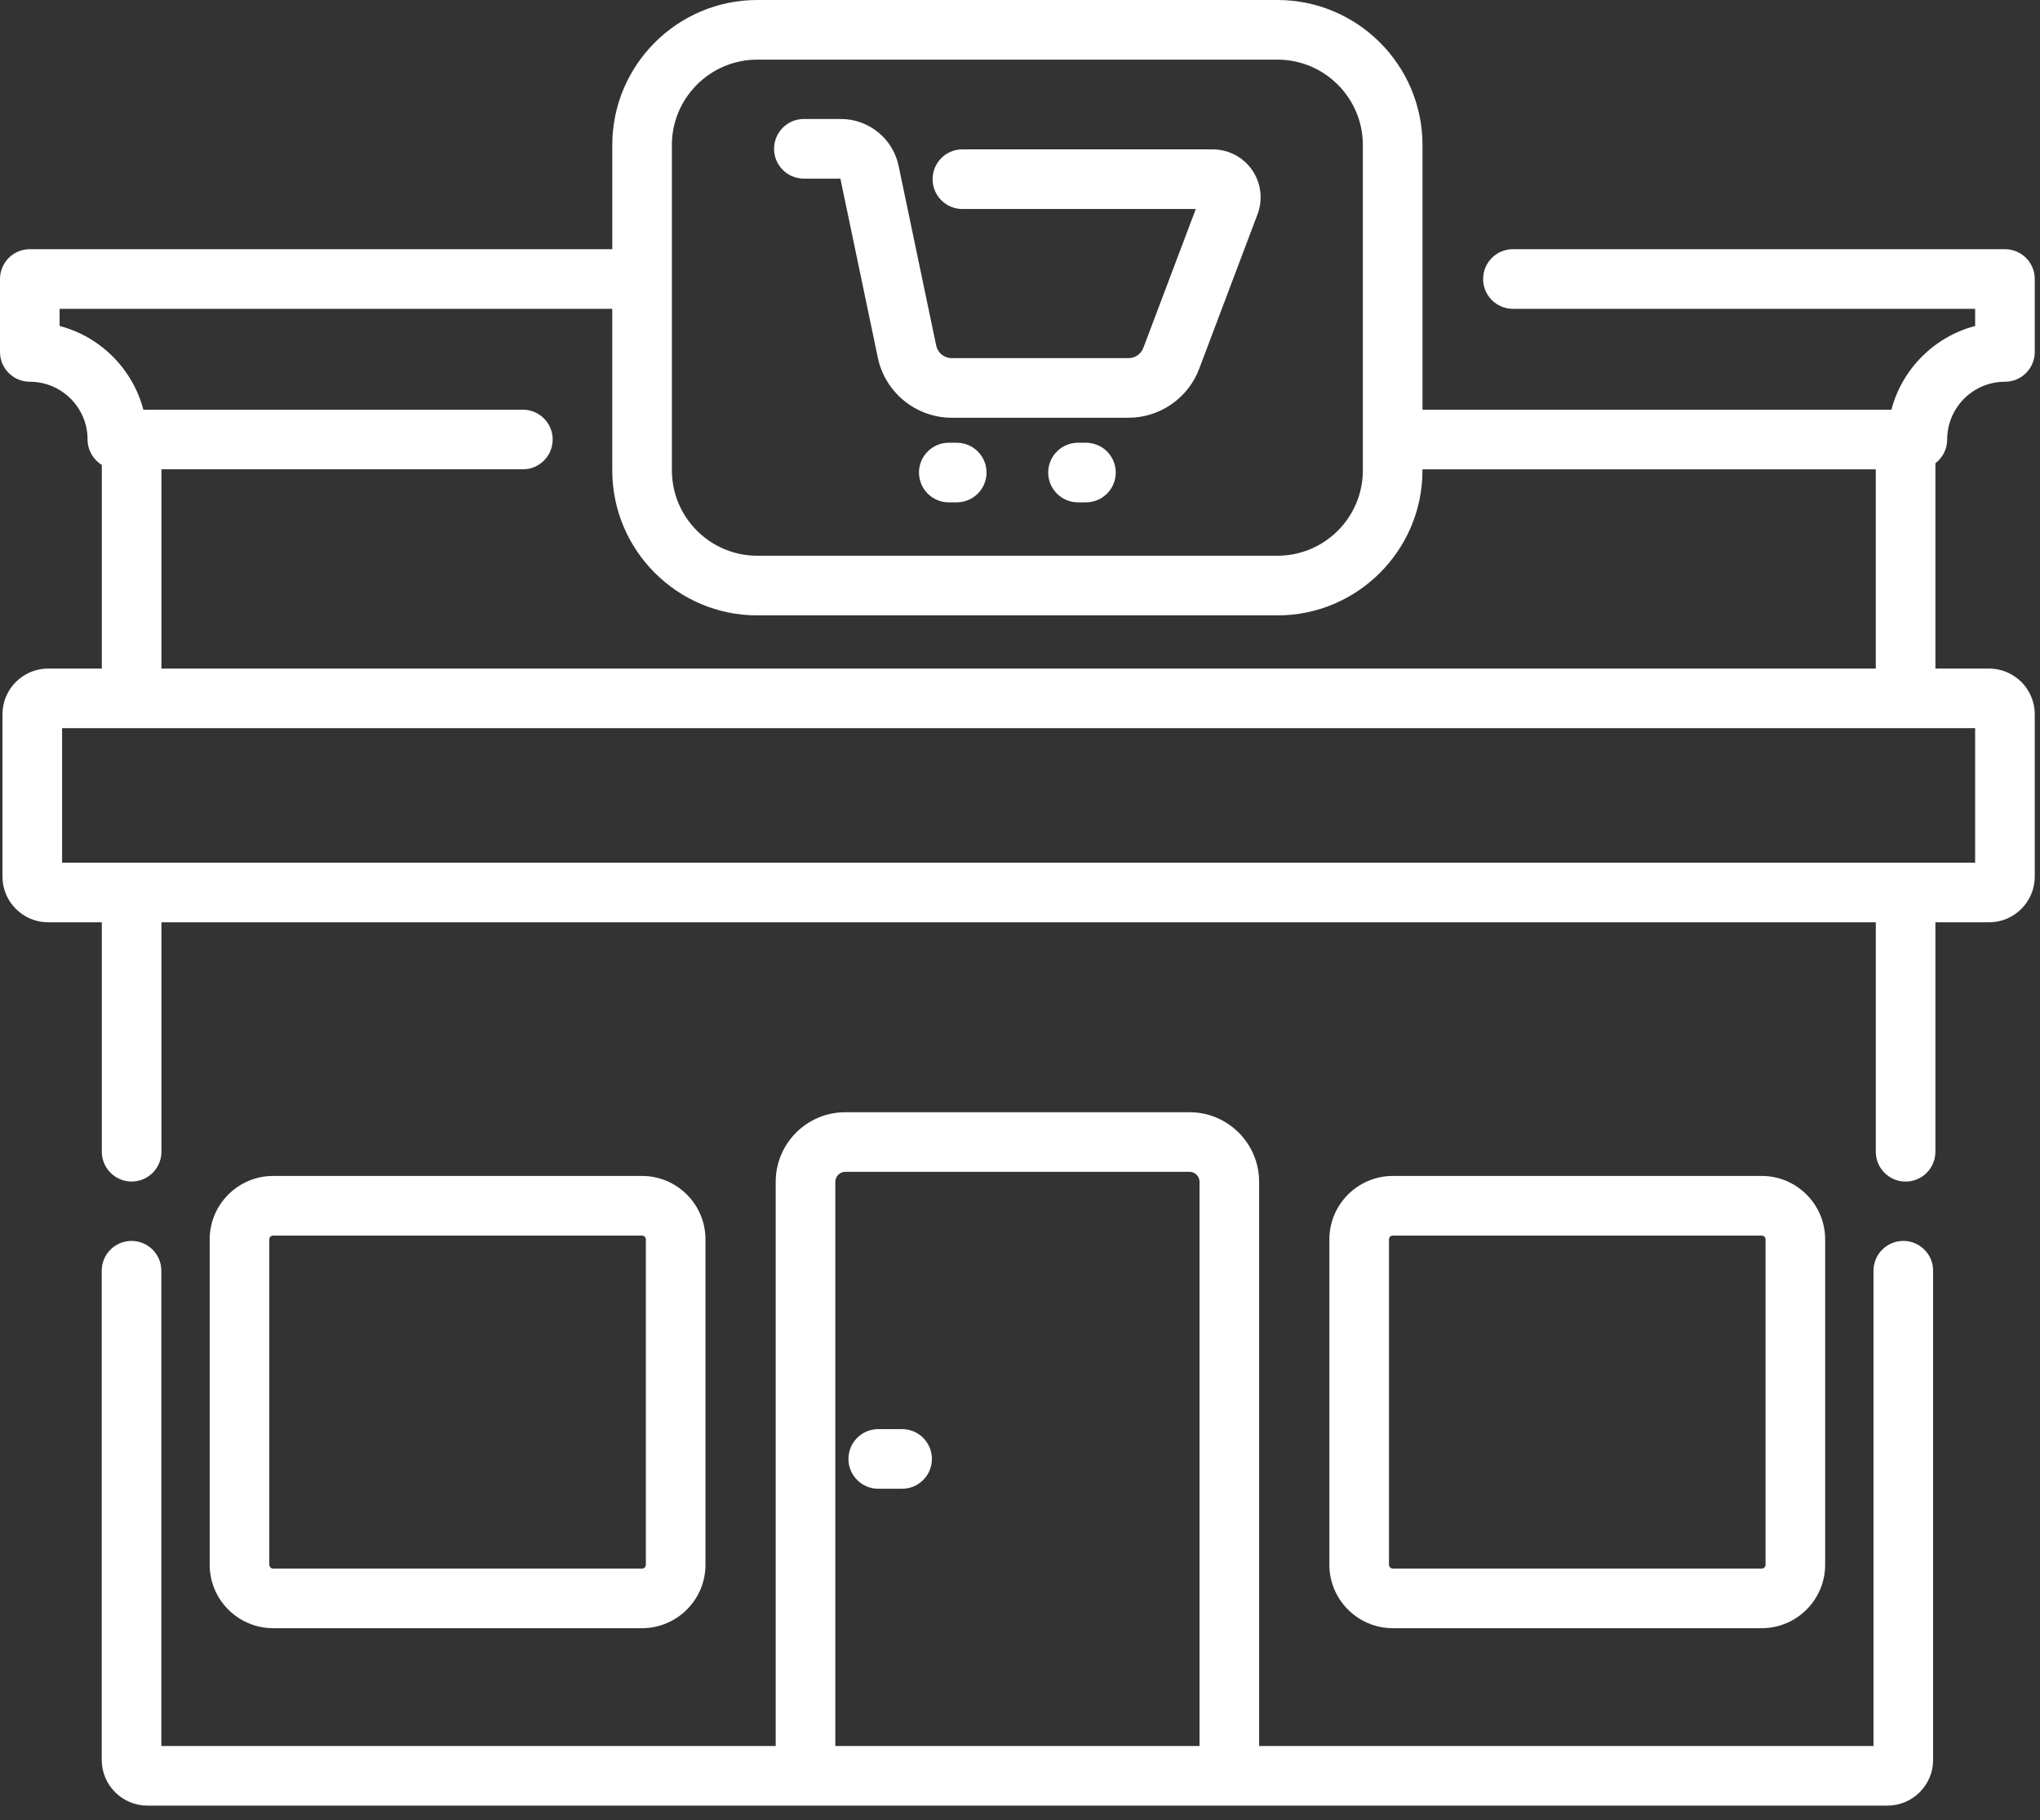
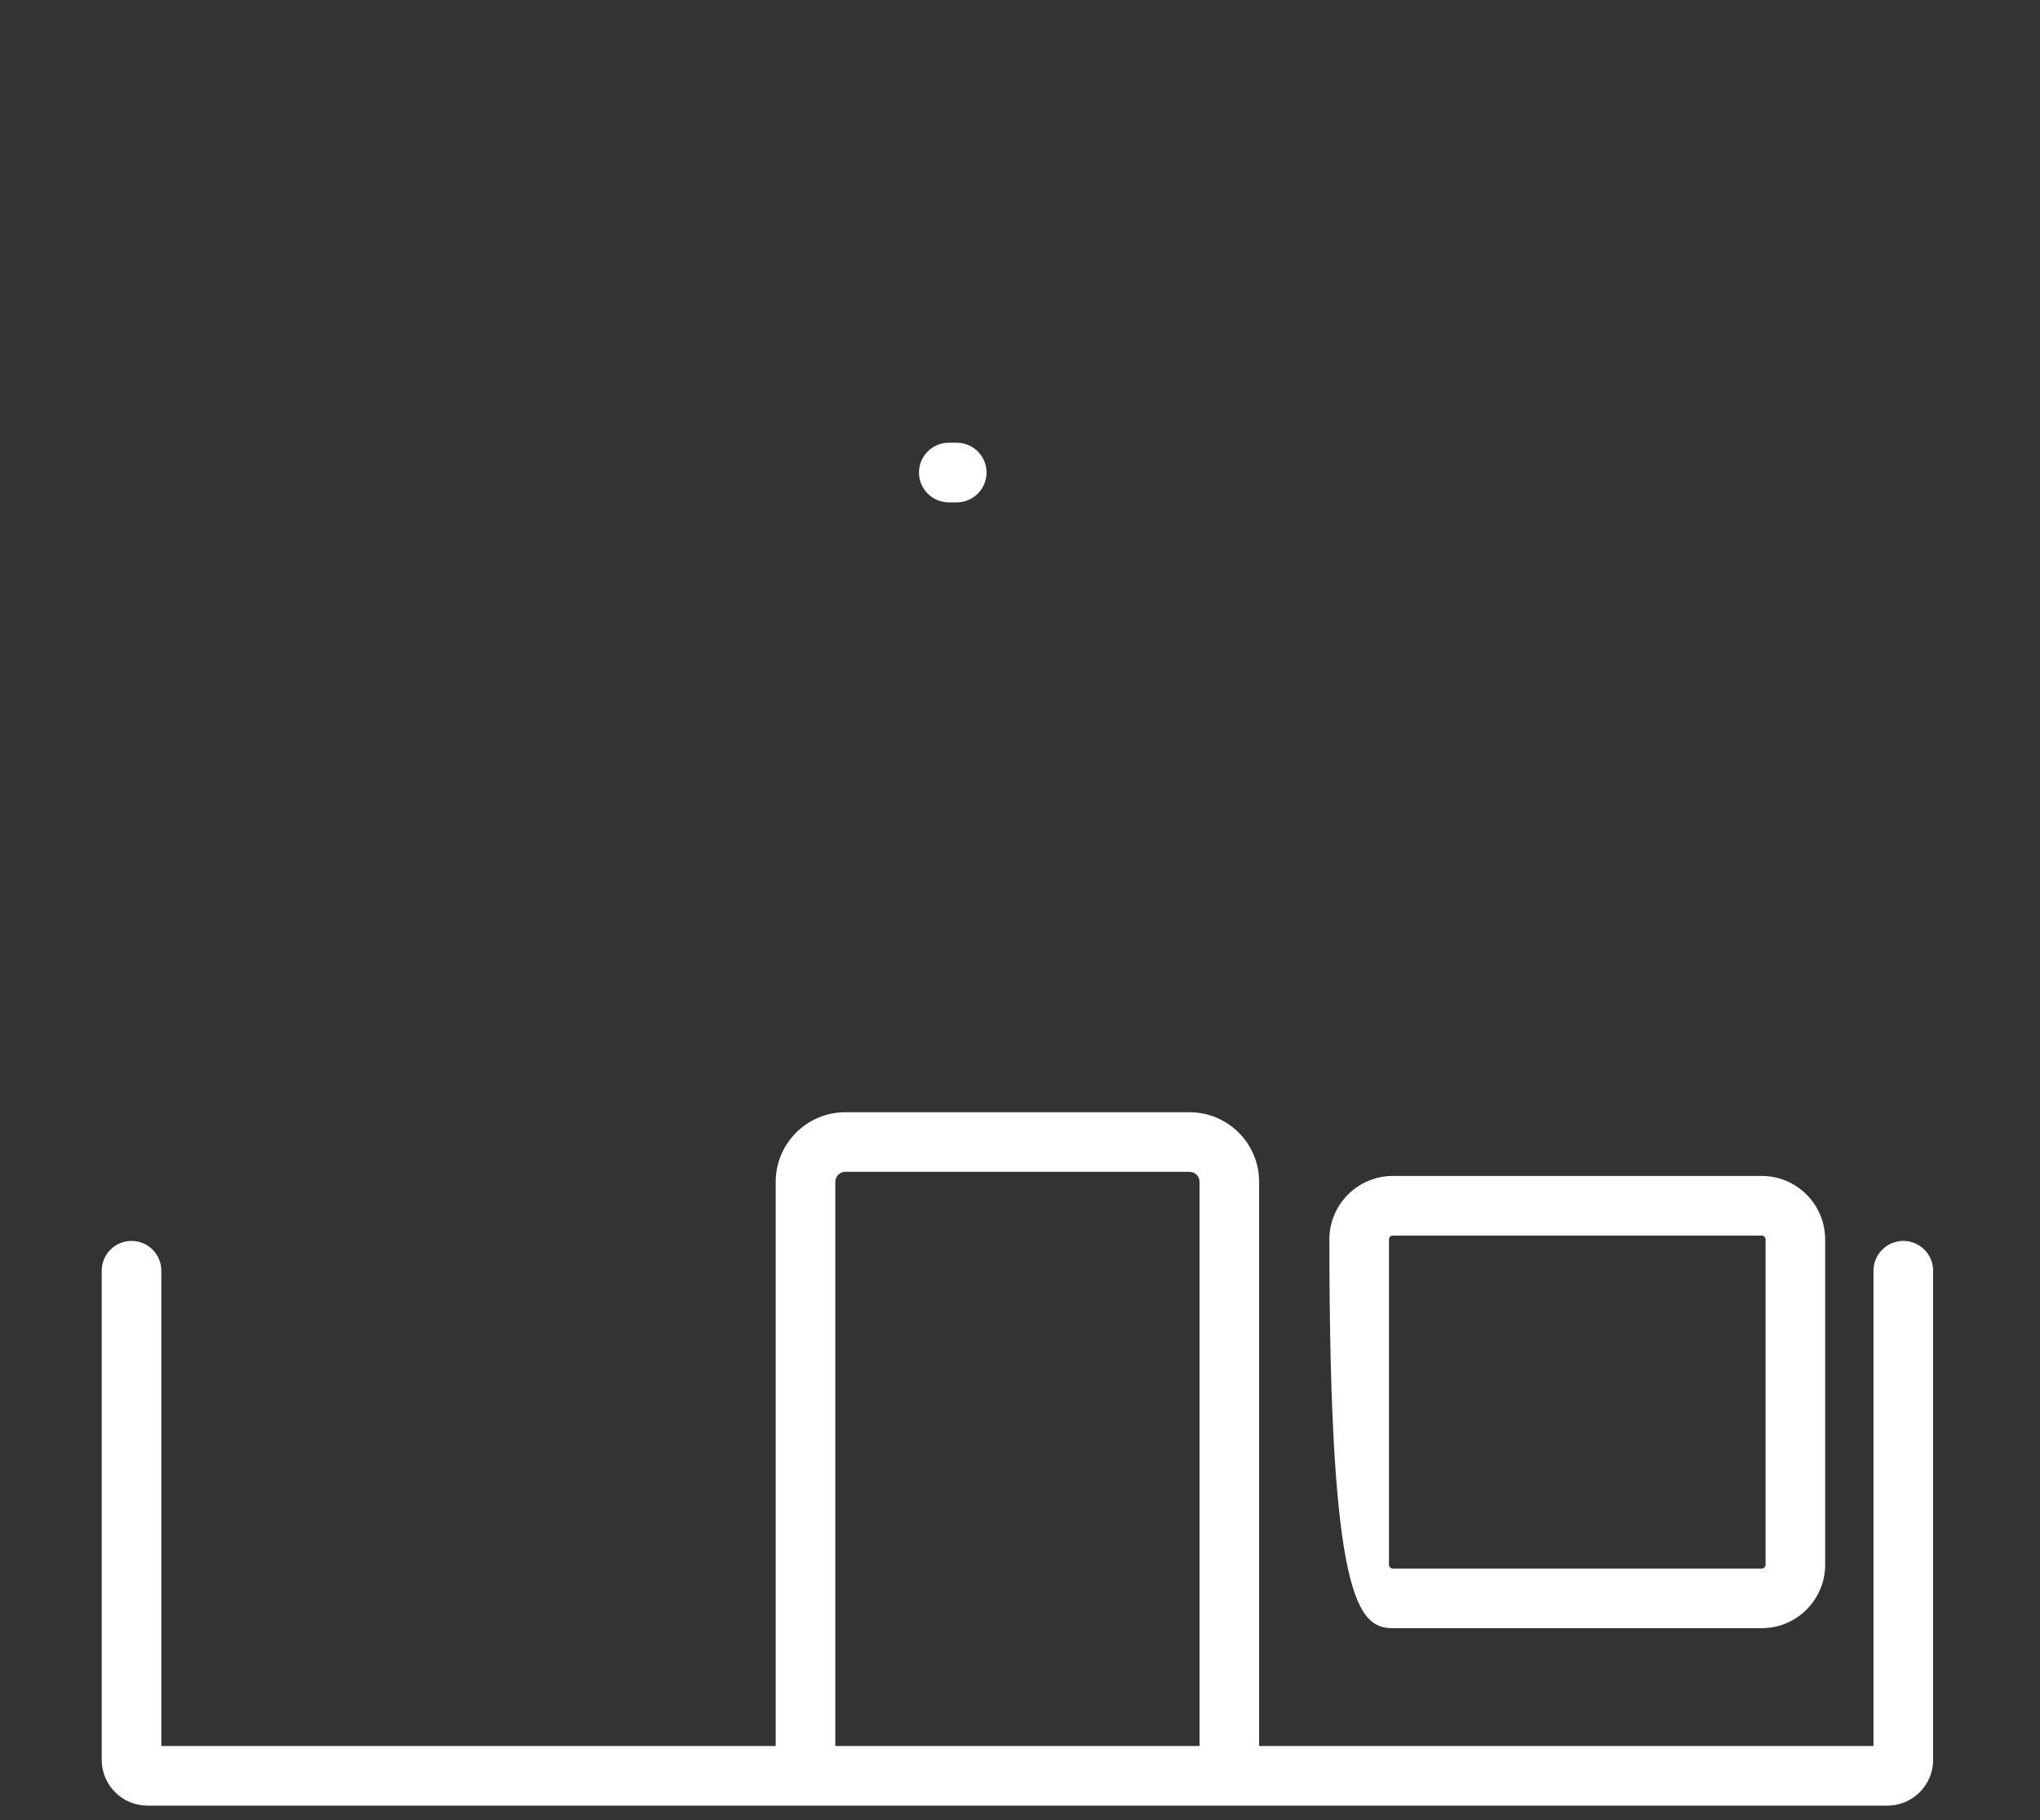
<svg xmlns="http://www.w3.org/2000/svg" width="102" height="91" viewBox="0 0 102 91" fill="none">
  <rect x="0" y="0" width="102" height="91" fill="#333333" stroke="none" />
  <path d="M95.165 62.035C94.342 62.035 93.675 62.702 93.675 63.525V87.284H62.956V59.08C62.956 57.162 61.396 55.602 59.479 55.602H42.263C40.346 55.602 38.785 57.163 38.785 59.08V87.284H8.067V63.525C8.067 62.702 7.4 62.035 6.576 62.035C5.753 62.035 5.086 62.702 5.086 63.525V87.98C5.086 89.24 6.111 90.265 7.371 90.265H94.37C95.63 90.265 96.656 89.24 96.656 87.98V63.525C96.656 62.702 95.989 62.035 95.165 62.035ZM41.766 87.284V59.08C41.766 58.806 41.989 58.582 42.263 58.582H59.479C59.753 58.582 59.976 58.806 59.976 59.08V87.284H41.766Z" fill="white" />
-   <path d="M88.085 81.395C89.835 81.395 91.258 79.972 91.258 78.222V61.959C91.258 60.21 89.835 58.787 88.085 58.787H69.642C67.892 58.787 66.469 60.21 66.469 61.959V78.222C66.469 79.972 67.892 81.395 69.642 81.395H88.085ZM69.449 78.222V61.959C69.449 61.854 69.535 61.768 69.642 61.768H88.085C88.191 61.768 88.278 61.854 88.278 61.959V78.222C88.278 78.329 88.191 78.415 88.085 78.415H69.642C69.535 78.415 69.449 78.329 69.449 78.222Z" fill="white" />
-   <path d="M32.101 81.395C33.85 81.395 35.274 79.972 35.274 78.222V61.959C35.274 60.21 33.85 58.787 32.101 58.787H13.658C11.908 58.787 10.484 60.21 10.484 61.959V78.222C10.484 79.972 11.908 81.395 13.658 81.395H32.101ZM13.465 78.222V61.959C13.465 61.854 13.551 61.768 13.658 61.768H32.101C32.207 61.768 32.293 61.854 32.293 61.959V78.222C32.293 78.329 32.207 78.415 32.101 78.415H13.658C13.551 78.415 13.465 78.329 13.465 78.222Z" fill="white" />
-   <path d="M97.359 21.971C97.359 20.379 98.654 19.084 100.248 19.084C101.071 19.084 101.738 18.417 101.738 17.594V13.947C101.738 13.125 101.071 12.457 100.248 12.457H75.646C74.822 12.457 74.156 13.125 74.156 13.947C74.156 14.771 74.822 15.438 75.646 15.438H98.757V16.296C96.717 16.831 95.106 18.441 94.57 20.481H71.125V7.251C71.125 3.253 67.871 0 63.873 0H37.865C33.866 0 30.614 3.253 30.614 7.251V12.457H1.49C0.667 12.457 0 13.125 0 13.947V17.594C0 18.417 0.667 19.084 1.49 19.084C3.084 19.084 4.379 20.379 4.379 21.971C4.379 22.509 4.664 22.98 5.091 23.242V33.422H2.409C1.149 33.422 0.123 34.447 0.123 35.707V43.822C0.123 45.082 1.149 46.107 2.409 46.107H5.091V57.575C5.091 58.398 5.758 59.066 6.581 59.066C7.405 59.066 8.072 58.398 8.072 57.575V46.107H93.79V57.578C93.79 58.4 94.456 59.068 95.28 59.068C96.103 59.068 96.77 58.4 96.77 57.578V46.107H99.452C100.712 46.107 101.738 45.082 101.738 43.822V35.707C101.738 34.447 100.712 33.422 99.452 33.422H96.77V23.158C97.127 22.885 97.359 22.455 97.359 21.971ZM33.594 7.251C33.594 4.896 35.51 2.981 37.864 2.981H63.873C66.228 2.981 68.143 4.896 68.143 7.251V23.512C68.143 25.867 66.228 27.782 63.873 27.782H37.865C35.51 27.782 33.595 25.867 33.595 23.512V7.251H33.594ZM98.757 43.126H3.104V36.402H98.757V43.126ZM8.072 33.422V23.461H26.144C26.967 23.461 27.634 22.795 27.634 21.971C27.634 21.148 26.967 20.481 26.144 20.481H7.168C6.632 18.441 5.021 16.831 2.981 16.296V15.438H30.613V23.513C30.613 27.511 33.866 30.764 37.864 30.764H63.873C67.871 30.764 71.124 27.511 71.124 23.513V23.462H93.789V33.422H8.072Z" fill="white" />
-   <path d="M45.104 71.443H43.912C43.089 71.443 42.422 72.111 42.422 72.934C42.422 73.756 43.089 74.424 43.912 74.424H45.104C45.928 74.424 46.595 73.756 46.595 72.934C46.595 72.111 45.928 71.443 45.104 71.443Z" fill="white" />
-   <path d="M40.193 8.93H42.019L43.893 17.887C44.256 19.623 45.807 20.883 47.581 20.883H56.43C57.988 20.883 59.404 19.904 59.955 18.447L62.877 10.71C63.155 9.974 63.054 9.148 62.607 8.501C62.16 7.854 61.422 7.467 60.636 7.467H48.12C47.297 7.467 46.63 8.134 46.63 8.958C46.63 9.781 47.297 10.448 48.12 10.448H59.79L57.166 17.393C57.052 17.698 56.756 17.903 56.431 17.903H47.581C47.21 17.903 46.887 17.639 46.81 17.277L44.929 8.285C44.646 6.931 43.437 5.949 42.054 5.949H40.193C39.37 5.949 38.703 6.616 38.703 7.44C38.703 8.262 39.37 8.93 40.193 8.93Z" fill="white" />
+   <path d="M88.085 81.395C89.835 81.395 91.258 79.972 91.258 78.222V61.959C91.258 60.21 89.835 58.787 88.085 58.787H69.642C67.892 58.787 66.469 60.21 66.469 61.959C66.469 79.972 67.892 81.395 69.642 81.395H88.085ZM69.449 78.222V61.959C69.449 61.854 69.535 61.768 69.642 61.768H88.085C88.191 61.768 88.278 61.854 88.278 61.959V78.222C88.278 78.329 88.191 78.415 88.085 78.415H69.642C69.535 78.415 69.449 78.329 69.449 78.222Z" fill="white" />
  <path d="M47.837 22.133H47.44C46.616 22.133 45.949 22.8 45.949 23.623C45.949 24.446 46.616 25.113 47.44 25.113H47.837C48.66 25.113 49.327 24.446 49.327 23.623C49.327 22.8 48.66 22.133 47.837 22.133Z" fill="white" />
-   <path d="M54.298 22.133H53.901C53.077 22.133 52.41 22.8 52.41 23.623C52.41 24.446 53.077 25.113 53.901 25.113H54.298C55.121 25.113 55.788 24.446 55.788 23.623C55.788 22.8 55.121 22.133 54.298 22.133Z" fill="white" />
</svg>